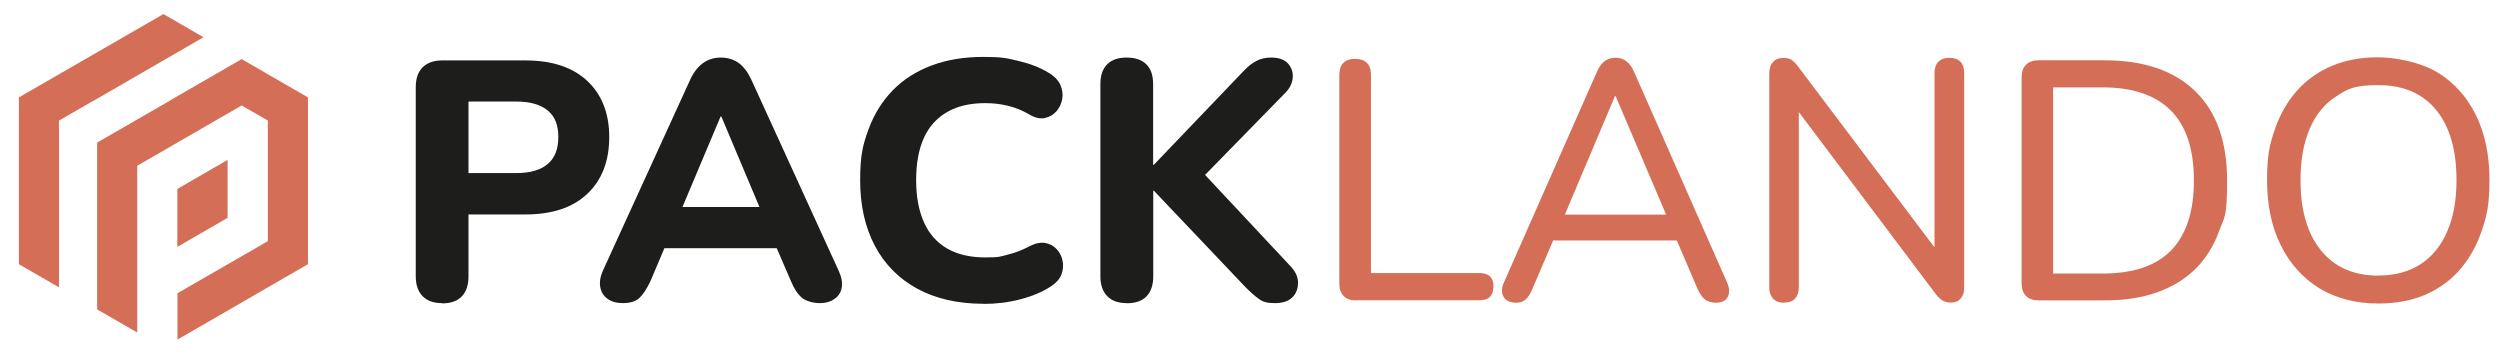
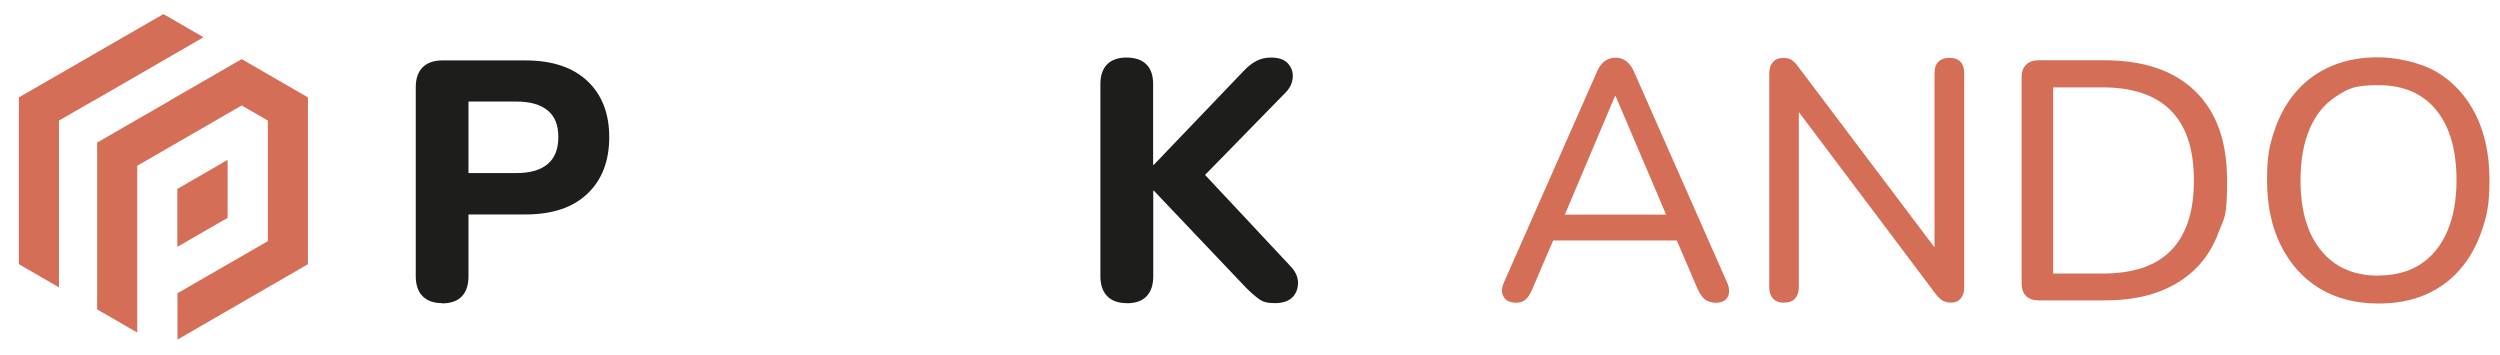
<svg xmlns="http://www.w3.org/2000/svg" id="Ebene_1" data-name="Ebene 1" version="1.1" viewBox="0 0 1920 273">
  <defs>
    <style>
      .cls-1 {
        fill: #1d1d1b;
      }

      .cls-1, .cls-2, .cls-3 {
        stroke-width: 0px;
      }

      .cls-2, .cls-3 {
        fill: #d56e56;
      }

      .cls-3 {
        fill-rule: evenodd;
      }
    </style>
  </defs>
  <path class="cls-3" d="M72.2,77.2c19.5-11.3,65.1-37.6,84.1-48.6l-30.8-17.8C97.8,26.7,42.2,58.9,14.5,74.8v128.1l30.8,17.8V92.6l26.9-15.5ZM174.8,122.8l-38.6,22.3v44.5l38.6-22.3v-44.5h0ZM130.1,77.5l-55.5,32v128.1l30.8,17.8V127.3l80.2-46.3,20.1,11.6v92.6l-69.4,40v35.6c26.6-15.3,73.2-42.3,100.2-57.9V74.8l-50.9-29.4c-13.7,7.9-41.9,24.2-55.5,32h0Z" />
  <g>
    <path class="cls-1" d="M339.4,232.8c-6.5,0-11.4-1.8-14.9-5.4-3.5-3.6-5.2-8.7-5.2-15.3V67c0-6.8,1.8-11.9,5.4-15.4,3.6-3.5,8.6-5.2,15-5.2h63.8c20.4,0,36.2,5.2,47.5,15.7,11.2,10.5,16.9,24.9,16.9,43.2s-5.6,33-16.9,43.6c-11.2,10.6-27.1,15.8-47.5,15.8h-43.7v47.6c0,6.6-1.7,11.7-5.1,15.3-3.4,3.6-8.5,5.4-15.3,5.4ZM359.8,132.9h36.9c10.5,0,18.4-2.3,23.9-6.9,5.5-4.6,8.2-11.6,8.2-20.8s-2.7-15.9-8.2-20.4c-5.5-4.5-13.5-6.8-23.9-6.8h-36.9v54.9Z" />
-     <path class="cls-1" d="M478.5,232.8c-4.9,0-8.9-1.1-11.9-3.3-3.1-2.2-4.9-5.2-5.6-9-.7-3.8,0-8.1,2.1-12.8l67.2-147c2.8-5.8,6.1-9.9,10.1-12.6,3.9-2.6,8.3-3.9,13.2-3.9s9.5,1.3,13.3,3.9c3.8,2.6,7.1,6.8,9.9,12.6l67.2,147c2.3,4.9,3.1,9.2,2.5,12.9-.6,3.8-2.4,6.7-5.5,8.9-3.1,2.2-6.8,3.3-11.4,3.3s-10.5-1.4-13.7-4.1c-3.2-2.7-6.1-7-8.5-12.9l-15.7-36.4,16.2,11.2h-109.1l16.2-11.2-15.4,36.4c-2.8,5.9-5.6,10.2-8.4,12.9-2.8,2.7-7.1,4.1-12.8,4.1ZM553.4,89.5l-33.7,80-7.1-10.5h81.9l-6.8,10.5-33.7-80h-.5Z" />
-     <path class="cls-1" d="M755.3,233.3c-19.7,0-36.7-3.9-50.9-11.6-14.2-7.8-25.1-18.8-32.6-33.1-7.5-14.3-11.2-31-11.2-50.2s2.1-27.3,6.4-39c4.3-11.7,10.5-21.7,18.7-30.1,8.2-8.4,18.2-14.7,30-19.1,11.8-4.4,25-6.5,39.6-6.5s18,1,26.9,3.1c8.9,2.1,16.7,5.1,23.3,9.2,4.4,2.6,7.3,5.7,8.9,9.3,1.6,3.6,2,7.2,1.4,10.7-.6,3.6-2.1,6.7-4.4,9.4-2.4,2.7-5.3,4.4-8.8,5.2-3.5.8-7.4,0-11.8-2.5-5.2-3.1-10.7-5.4-16.4-6.8-5.7-1.4-11.6-2.1-17.7-2.1-11.7,0-21.5,2.3-29.4,6.9-7.9,4.6-13.9,11.2-17.8,19.9-3.9,8.6-5.9,19.4-5.9,32.3s2,23.3,5.9,32.2c3.9,8.9,9.9,15.7,17.8,20.3,7.9,4.6,17.7,6.9,29.4,6.9s11.3-.7,17.1-2.1c5.8-1.4,11.5-3.6,16.9-6.5,4.5-2.3,8.5-3.1,12-2.5,3.5.6,6.4,2.2,8.8,4.7,2.4,2.5,3.9,5.6,4.6,9.2.7,3.6.3,7.1-1,10.5-1.4,3.4-4,6.3-7.8,8.8-6.6,4.4-14.6,7.7-23.8,10.1-9.2,2.4-18.7,3.5-28.3,3.5Z" />
    <path class="cls-1" d="M865.2,232.8c-6.5,0-11.4-1.8-14.9-5.4-3.5-3.6-5.2-8.7-5.2-15.3V64.6c0-6.6,1.7-11.7,5.2-15.2,3.5-3.5,8.5-5.2,14.9-5.2s11.7,1.7,15.2,5.2c3.5,3.5,5.2,8.5,5.2,15.2v62h.5l69.6-72.7c3-3.1,6.1-5.5,9.4-7.2,3.3-1.7,7-2.5,11-2.5,6.1,0,10.5,1.6,13.2,4.7,2.7,3.1,3.9,6.8,3.5,11-.4,4.2-2.3,8-5.8,11.5l-69.8,71.4.3-17,73,78c4.2,4.2,6.3,8.6,6.4,13.2,0,4.6-1.4,8.4-4.4,11.4-3.1,3-7.5,4.4-13.5,4.4s-9.1-1-12-3.1c-3-2.1-6.4-5.1-10.2-8.9l-70.6-74.3h-.5v65.7c0,6.6-1.7,11.7-5.1,15.3-3.4,3.6-8.5,5.4-15.3,5.4Z" />
-     <path class="cls-2" d="M1040.9,230.7c-3.8,0-6.8-1.1-9-3.4-2.2-2.3-3.3-5.3-3.3-9.2V57.5c0-4,1-7.1,3.1-9.2s5.1-3.1,8.9-3.1,7.1,1,9.2,3.1c2.1,2.1,3.1,5.1,3.1,9.2v152.2h83.2c3.7,0,6.4.9,8.2,2.6,1.8,1.7,2.7,4.3,2.7,7.6s-.9,6.1-2.7,8-4.6,2.7-8.2,2.7h-95.2Z" />
    <path class="cls-2" d="M1164.4,232.5c-3.1,0-5.6-.7-7.5-2.1-1.8-1.4-2.9-3.3-3.3-5.8-.4-2.4.2-5.1,1.6-8.1l71.4-161.7c1.6-3.7,3.6-6.3,6-8,2.4-1.7,5.1-2.5,8.1-2.5s5.6.8,8,2.5c2.4,1.7,4.4,4.3,6.1,8l71.4,161.7c1.4,3,2,5.7,1.7,8.2-.3,2.5-1.3,4.4-3,5.8-1.7,1.3-4.2,2-7.3,2s-6.3-.9-8.4-2.7c-2.1-1.8-3.9-4.5-5.5-8l-18.6-43.4,11.2,6.3h-112l11.2-6.3-18.6,43.4c-1.6,3.8-3.3,6.6-5.2,8.2-1.9,1.7-4.4,2.5-7.6,2.5ZM1240.3,73.8l-40.8,96.5-6.3-5.5h94.7l-6,5.5-41.1-96.5h-.5Z" />
    <path class="cls-2" d="M1370,232.5c-3.5,0-6.2-1-8.2-3.1-2-2.1-3-5-3-8.6V56.8c0-4,1-7.1,2.9-9.2,1.9-2.1,4.4-3.1,7.6-3.1s5.2.5,6.8,1.6,3.3,2.9,5.2,5.5l110.9,147h-6.5V56.2c0-3.8,1-6.8,3-8.8,2-2,4.8-3,8.5-3s6.5,1,8.4,3c1.9,2,2.9,4.9,2.9,8.8v164.5c0,3.7-.9,6.5-2.7,8.6-1.8,2.1-4.2,3.1-7.2,3.1s-5.1-.6-6.9-1.7c-1.8-1.1-3.7-3-5.6-5.6l-110.6-147h6v142.6c0,3.7-1,6.5-2.9,8.6-1.9,2.1-4.7,3.1-8.4,3.1Z" />
    <path class="cls-2" d="M1565.7,230.7c-4.2,0-7.4-1.1-9.7-3.4-2.3-2.3-3.4-5.5-3.4-9.7V59.4c0-4.2,1.1-7.4,3.4-9.7,2.3-2.3,5.5-3.4,9.7-3.4h50.5c30.2,0,53.4,7.9,69.7,23.7,16.3,15.8,24.5,38.6,24.5,68.4s-2.1,28-6.3,39.5c-4.2,11.5-10.3,21.1-18.3,28.9-8,7.8-17.8,13.7-29.4,17.8-11.6,4.1-25,6.1-40.2,6.1h-50.5ZM1576.9,210.1h37.7c11.9,0,22.1-1.5,30.9-4.4,8.7-3,16-7.4,21.8-13.3,5.8-5.9,10.2-13.4,13.2-22.4,3-9,4.4-19.5,4.4-31.5,0-23.9-5.9-41.8-17.7-53.6-11.8-11.9-29.3-17.8-52.7-17.8h-37.7v143.1Z" />
    <path class="cls-2" d="M1826.7,233.1c-17.4,0-32.5-3.9-45.3-11.6-12.7-7.8-22.6-18.7-29.7-33-7.1-14.2-10.6-30.9-10.6-50.1s2-27.5,6-39.1c4-11.6,9.7-21.5,17.1-29.8,7.4-8.3,16.4-14.6,26.9-19,10.5-4.4,22.4-6.5,35.4-6.5s32.5,3.8,45.3,11.5c12.7,7.7,22.6,18.6,29.6,32.7,7,14.1,10.5,30.8,10.5,50s-2,27.6-6,39.2c-4,11.7-9.7,21.7-17.1,30.1-7.4,8.4-16.4,14.7-26.8,19.1-10.5,4.4-22.2,6.5-35.3,6.5ZM1826.7,211.6c12.6,0,23.3-2.9,32.2-8.6,8.9-5.8,15.7-14.1,20.5-25.1,4.8-11,7.2-24.2,7.2-39.5,0-23.2-5.2-41.2-15.6-53.9-10.4-12.7-25.2-19.1-44.3-19.1s-23.3,2.8-32.3,8.5c-9,5.7-15.8,14-20.5,24.9-4.7,10.9-7.1,24.1-7.1,39.6,0,23,5.2,41,15.7,53.9,10.5,12.9,25.2,19.4,44.2,19.4Z" />
  </g>
</svg>